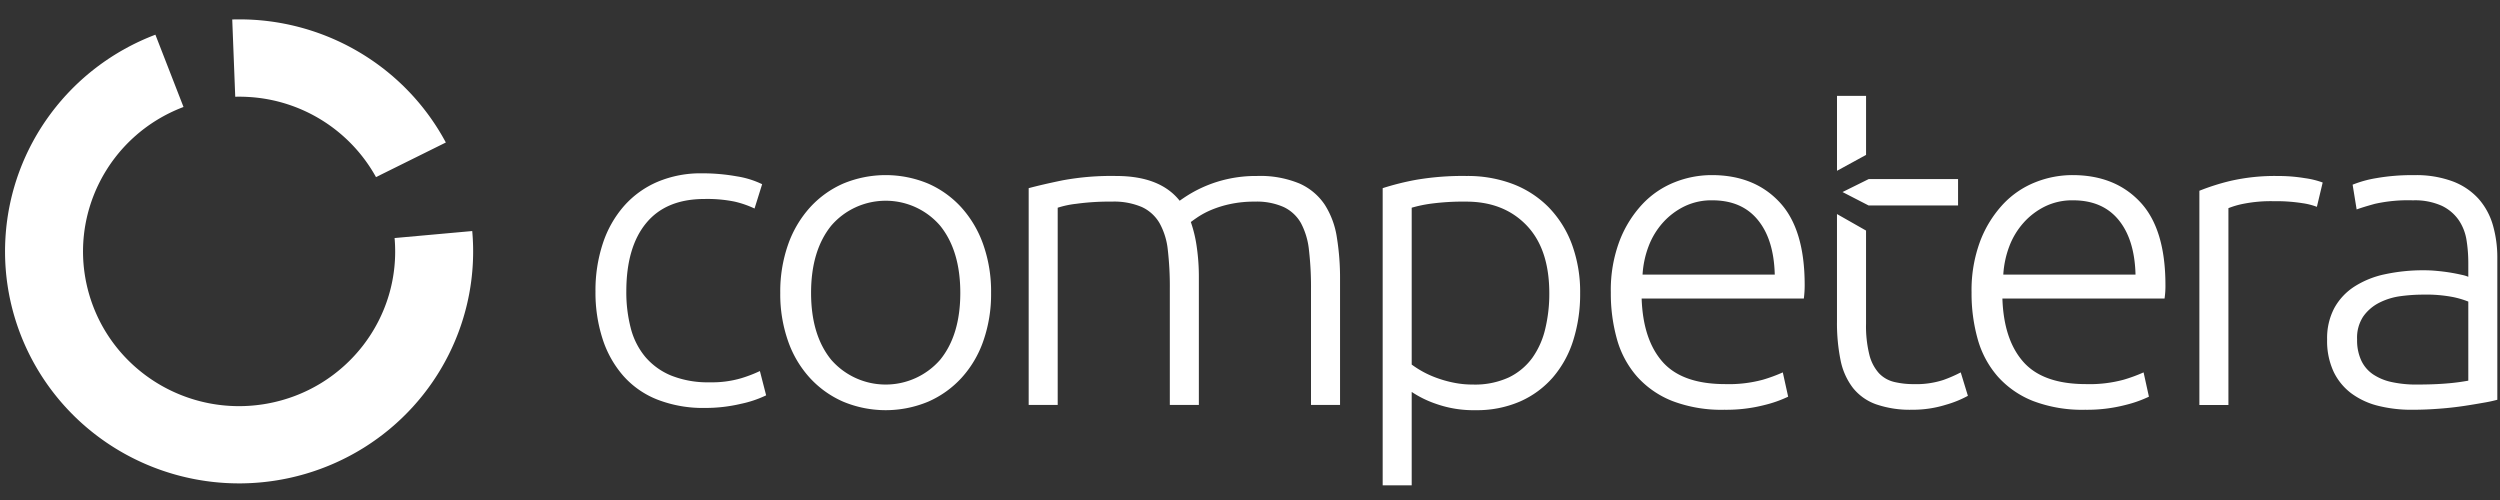
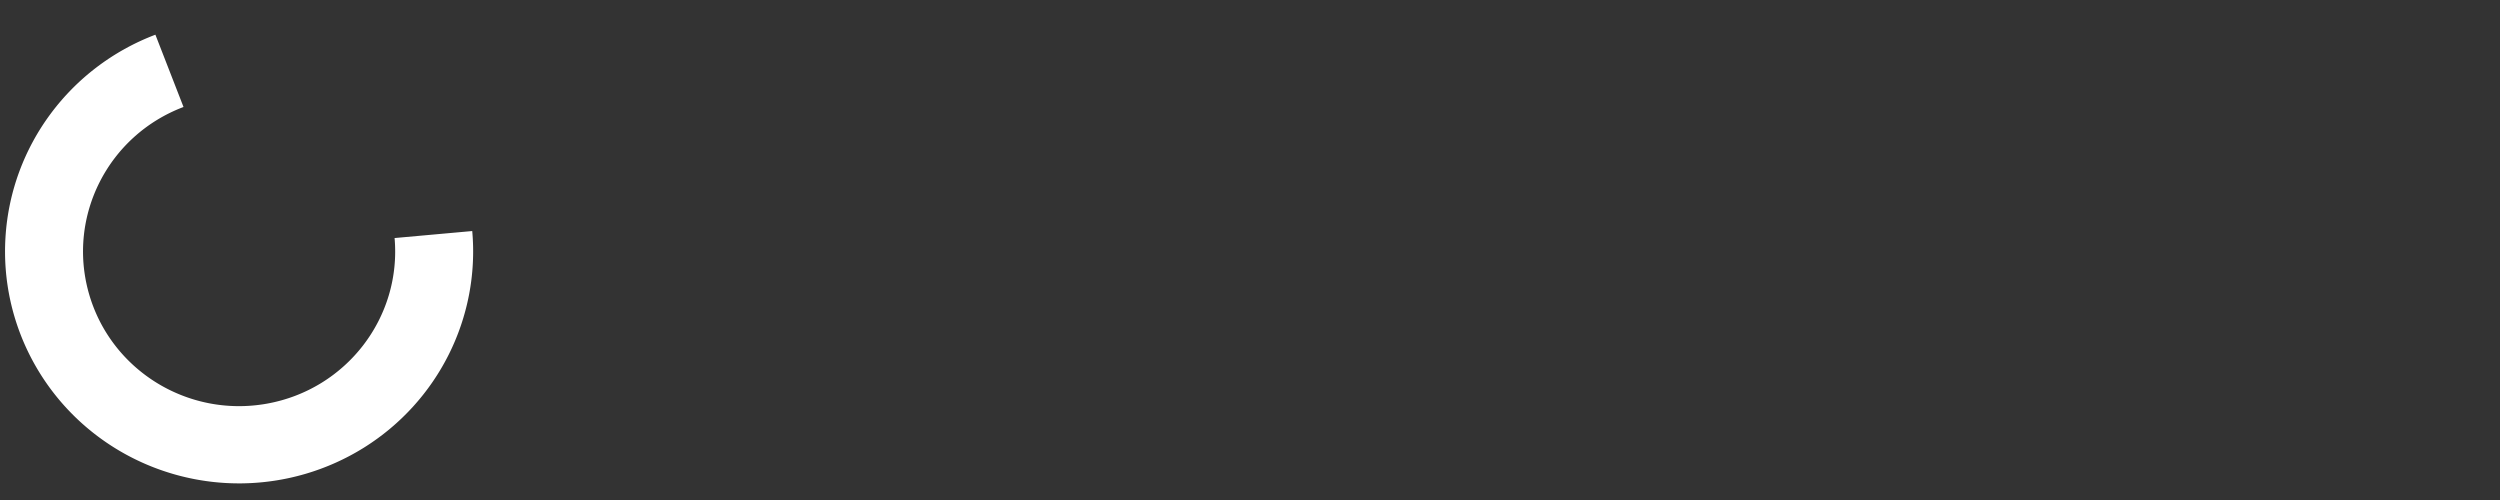
<svg xmlns="http://www.w3.org/2000/svg" width="125" height="25" viewBox="0 0 125 25">
  <rect x="0" y="0" width="125" height="25" fill="#333333" stroke="none" />
  <g fill="#FFF" fill-rule="nonzero">
    <path d="M.275 11.853c-.272 4.343 1.931 8.471 5.707 10.692a11.793 11.793 0 0 0 12.205-.157c3.717-2.318 5.811-6.502 5.425-10.836l-3.883.35c.35 3.979-2.415 7.567-6.38 8.28-3.966.713-7.827-1.684-8.91-5.531-1.081-3.848.971-7.879 4.737-9.302L7.77 1.735C3.487 3.361.557 7.316.275 11.853" />
-     <path d="M12.434 4.849A7.797 7.797 0 0 1 18.8 8.855l3.492-1.73c-1.91-3.565-5.553-5.89-9.62-6.136a12.34 12.34 0 0 0-1.06-.015l.15 3.863c.222-.006.446-.002.671.012" />
    <g>
-       <path d="M97.903 10.273h-4.474l-1.303-.671 1.309-.648h4.468v1.319zm.134 8.346l.358 1.172a5.274 5.274 0 0 1-1.095.445 5.533 5.533 0 0 1-1.698.251 5.16 5.16 0 0 1-1.798-.272 2.583 2.583 0 0 1-1.161-.825 3.335 3.335 0 0 1-.615-1.38 9.377 9.377 0 0 1-.179-1.955v-5.353l1.453.826v4.657a5.907 5.907 0 0 0 .167 1.555c.082.341.247.658.48.922.205.215.469.366.76.435.321.075.651.112.982.109.5.016.999-.054 1.475-.207.299-.106.59-.233.871-.38zM91.85 4.795h1.453v2.95l-1.453.795V4.795zM35.248 20.397a6.298 6.298 0 0 1-2.368-.413 4.44 4.44 0 0 1-1.708-1.184 5.225 5.225 0 0 1-1.04-1.846 7.503 7.503 0 0 1-.358-2.379 7.47 7.47 0 0 1 .37-2.41 5.383 5.383 0 0 1 1.06-1.869A4.69 4.69 0 0 1 32.88 9.09a5.529 5.529 0 0 1 2.21-.424 9.736 9.736 0 0 1 1.754.152c.439.067.865.2 1.263.392l-.38 1.216a4.93 4.93 0 0 0-1.005-.347 6.877 6.877 0 0 0-1.497-.13c-1.28 0-2.253.401-2.915 1.205-.663.803-.994 1.943-.994 3.421-.006.62.07 1.237.223 1.837.133.524.38 1.014.726 1.433.351.409.795.73 1.296.934a4.94 4.94 0 0 0 1.933.336 5.144 5.144 0 0 0 1.574-.206c.317-.096.627-.215.927-.357l.312 1.215a5.516 5.516 0 0 1-1.26.424 7.719 7.719 0 0 1-1.8.206zm14.306-5.754a7.06 7.06 0 0 1-.39 2.411A5.316 5.316 0 0 1 48.07 18.9a4.94 4.94 0 0 1-1.664 1.185 5.524 5.524 0 0 1-4.244 0 4.938 4.938 0 0 1-1.664-1.185 5.32 5.32 0 0 1-1.095-1.846 7.078 7.078 0 0 1-.39-2.41 7.08 7.08 0 0 1 .39-2.412 5.466 5.466 0 0 1 1.095-1.858 4.892 4.892 0 0 1 1.664-1.195 5.527 5.527 0 0 1 4.244 0c.634.277 1.2.685 1.664 1.195a5.461 5.461 0 0 1 1.094 1.858c.27.775.401 1.591.39 2.411zm-1.539 0c0-1.404-.335-2.523-1.006-3.356a3.588 3.588 0 0 0-2.725-1.25c-1.05 0-2.046.457-2.725 1.25-.67.833-1.005 1.952-1.005 3.356s.335 2.519 1.005 3.344a3.608 3.608 0 0 0 2.725 1.24 3.608 3.608 0 0 0 2.725-1.24c.67-.823 1.006-1.938 1.006-3.344zm3.42-5.235c.43-.116.992-.247 1.685-.39.888-.164 1.79-.237 2.693-.219 1.459 0 2.516.413 3.171 1.238a7.43 7.43 0 0 1 .436-.292 6.358 6.358 0 0 1 1.964-.794c.48-.106.971-.157 1.463-.152a5.097 5.097 0 0 1 2.134.38c.515.23.953.599 1.263 1.066.313.498.518 1.057.601 1.639.11.69.162 1.387.157 2.086v6.278H65.55v-5.822a15.776 15.776 0 0 0-.102-1.923 3.656 3.656 0 0 0-.4-1.347 1.95 1.95 0 0 0-.862-.803 3.317 3.317 0 0 0-1.45-.272 5.725 5.725 0 0 0-1.218.12 5.28 5.28 0 0 0-.95.293 4.19 4.19 0 0 0-.659.347 8.6 8.6 0 0 0-.368.26c.143.413.243.839.3 1.271.07.494.104.991.102 1.49v6.386h-1.452v-5.822a15.854 15.854 0 0 0-.1-1.923 3.495 3.495 0 0 0-.414-1.347 1.988 1.988 0 0 0-.881-.803 3.53 3.53 0 0 0-1.509-.272 12.2 12.2 0 0 0-1.775.109c-.315.034-.625.1-.927.196v9.862h-1.451V9.408zm19.15 14.858h-1.451V9.408a13.356 13.356 0 0 1 1.652-.414c.841-.144 1.694-.209 2.546-.195.79-.01 1.574.126 2.312.402a5.024 5.024 0 0 1 1.787 1.161c.513.53.908 1.158 1.162 1.847.286.787.427 1.619.414 2.455a7.65 7.65 0 0 1-.346 2.357 5.235 5.235 0 0 1-1.017 1.848 4.67 4.67 0 0 1-1.641 1.205 5.41 5.41 0 0 1-2.224.435 5.62 5.62 0 0 1-1.976-.316 5.216 5.216 0 0 1-1.218-.597v4.67zm0-6.038c.37.272.775.492 1.206.651.284.106.575.19.872.25.323.067.652.1.982.098.62.02 1.235-.103 1.8-.358a3.148 3.148 0 0 0 1.172-.978c.309-.439.528-.934.647-1.456.137-.58.205-1.175.201-1.77 0-1.478-.38-2.611-1.139-3.4-.76-.789-1.765-1.183-3.015-1.184a12.255 12.255 0 0 0-1.731.098 6.601 6.601 0 0 0-.995.207v7.842zm9.956-3.608a6.94 6.94 0 0 1 .436-2.573 5.639 5.639 0 0 1 1.14-1.836 4.477 4.477 0 0 1 1.608-1.096 5.006 5.006 0 0 1 1.864-.36c1.415 0 2.542.45 3.383 1.348.843.897 1.263 2.28 1.262 4.149a5.234 5.234 0 0 1-.042.673h-8.11c.046 1.375.396 2.433 1.05 3.172.656.738 1.698 1.108 3.127 1.108a6.49 6.49 0 0 0 1.877-.217c.343-.1.678-.223 1.004-.369l.268 1.215a6.049 6.049 0 0 1-1.172.414c-.66.17-1.34.25-2.022.24a6.893 6.893 0 0 1-2.59-.435 4.657 4.657 0 0 1-1.766-1.218 4.778 4.778 0 0 1-1.005-1.857 8.45 8.45 0 0 1-.312-2.358zm8.197-.89c-.03-1.172-.312-2.085-.85-2.737-.534-.652-1.293-.978-2.277-.977a3.08 3.08 0 0 0-1.395.305 3.52 3.52 0 0 0-1.073.813c-.31.348-.552.75-.715 1.184a4.745 4.745 0 0 0-.3 1.412h6.61zm9.84.89c-.018-.877.13-1.75.435-2.573a5.66 5.66 0 0 1 1.14-1.836 4.469 4.469 0 0 1 1.608-1.096 5.01 5.01 0 0 1 1.866-.36c1.414 0 2.542.45 3.383 1.348.841.897 1.262 2.28 1.262 4.149a4.281 4.281 0 0 1-.044.673h-8.108c.045 1.375.394 2.433 1.05 3.172.655.738 1.697 1.108 3.127 1.108a6.476 6.476 0 0 0 1.875-.217c.344-.1.68-.223 1.007-.369l.267 1.215a6.034 6.034 0 0 1-1.173.414c-.66.17-1.34.25-2.02.24a6.9 6.9 0 0 1-2.592-.435 4.65 4.65 0 0 1-1.765-1.218 4.786 4.786 0 0 1-1.005-1.857 8.431 8.431 0 0 1-.313-2.358zm8.198-.89c-.03-1.172-.313-2.085-.849-2.737-.536-.652-1.295-.978-2.278-.977a3.083 3.083 0 0 0-1.396.305c-.407.2-.771.476-1.072.813-.31.348-.553.75-.716 1.184-.171.453-.272.93-.3 1.412h6.61zM113.9 8.8c.453-.002.905.035 1.352.109.301.04.597.113.882.217l-.29 1.216a3.3 3.3 0 0 0-.727-.184 8.41 8.41 0 0 0-1.44-.098 7.007 7.007 0 0 0-1.508.13 4.21 4.21 0 0 0-.748.218v9.841h-1.452V9.538c.5-.2 1.015-.364 1.54-.49A9.909 9.909 0 0 1 113.9 8.8zm6.813-.043a5.243 5.243 0 0 1 1.932.315c.492.185.932.483 1.285.87.333.38.576.828.714 1.313.152.537.227 1.093.222 1.65v7.083a6.617 6.617 0 0 1-.646.141c-.283.05-.61.106-.983.163a16.7 16.7 0 0 1-1.24.14 17.76 17.76 0 0 1-1.396.056 6.826 6.826 0 0 1-1.687-.196 3.785 3.785 0 0 1-1.339-.618 2.933 2.933 0 0 1-.894-1.087 3.637 3.637 0 0 1-.325-1.618 3.214 3.214 0 0 1 .358-1.564c.24-.436.585-.806 1.005-1.076a4.581 4.581 0 0 1 1.541-.619 9.085 9.085 0 0 1 1.945-.196c.208 0 .426.01.657.033a9.278 9.278 0 0 1 1.23.196c.11.022.219.054.323.097v-.695c0-.381-.029-.763-.089-1.14a2.454 2.454 0 0 0-.39-1 2.173 2.173 0 0 0-.85-.717 3.273 3.273 0 0 0-1.44-.271 7.603 7.603 0 0 0-1.9.174c-.416.115-.721.209-.914.282l-.201-1.239c.377-.15.77-.26 1.172-.325.63-.11 1.27-.16 1.91-.152zm.134 10.47c.566 0 1.061-.018 1.485-.054.363-.028.725-.075 1.083-.14v-3.954a4.554 4.554 0 0 0-.782-.23c-.485-.09-.979-.13-1.473-.118-.374 0-.747.026-1.117.075a3.315 3.315 0 0 0-1.072.326c-.32.16-.596.395-.804.685a1.92 1.92 0 0 0-.312 1.152 2.4 2.4 0 0 0 .212 1.064c.133.281.341.522.602.695.286.185.604.314.939.38a5.77 5.77 0 0 0 1.239.12z" />
-     </g>
+       </g>
  </g>
</svg>